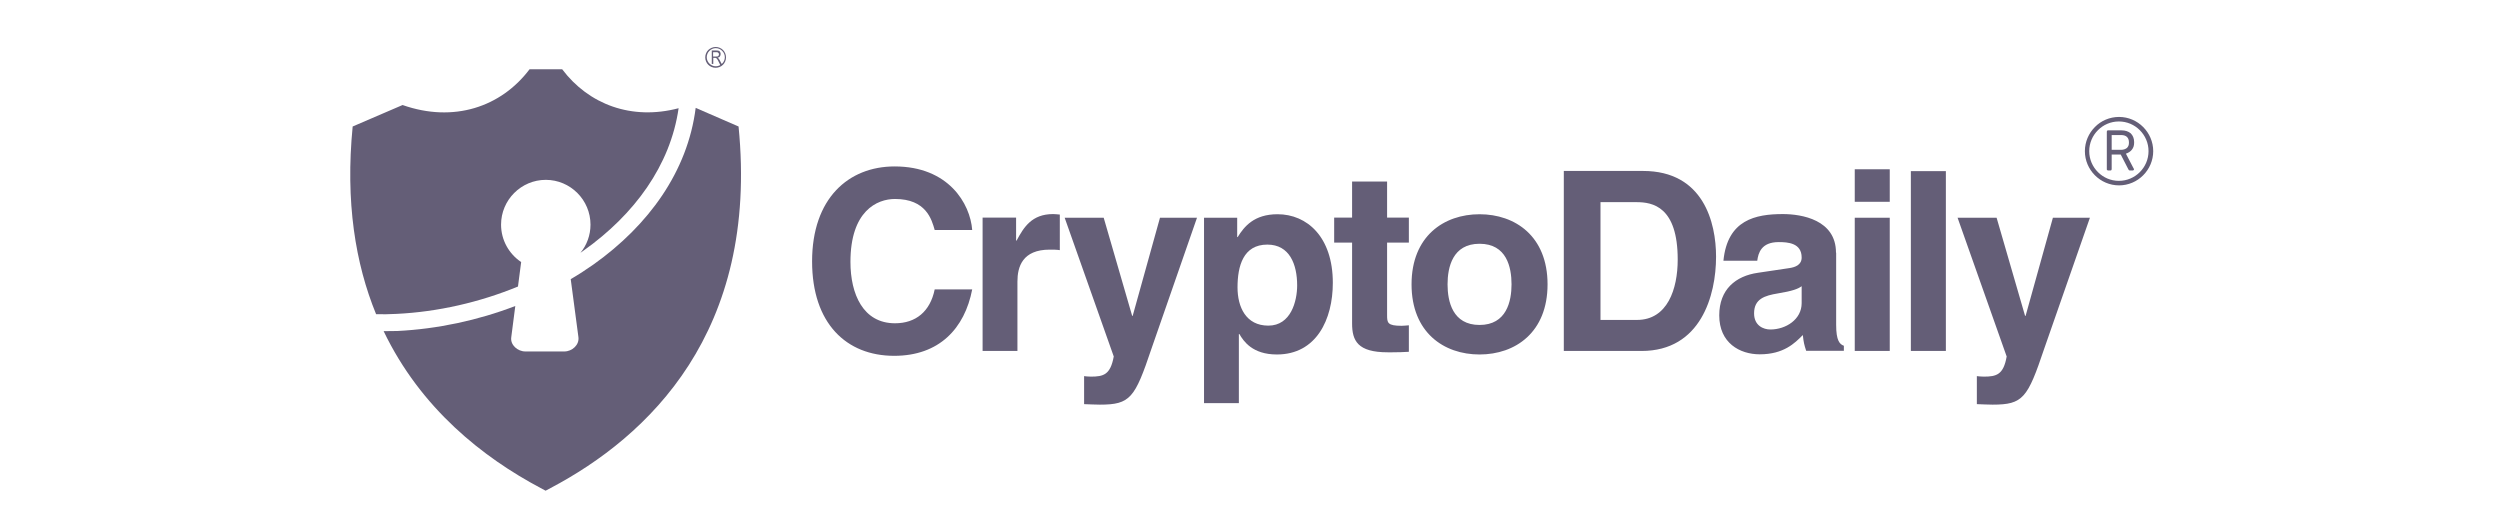
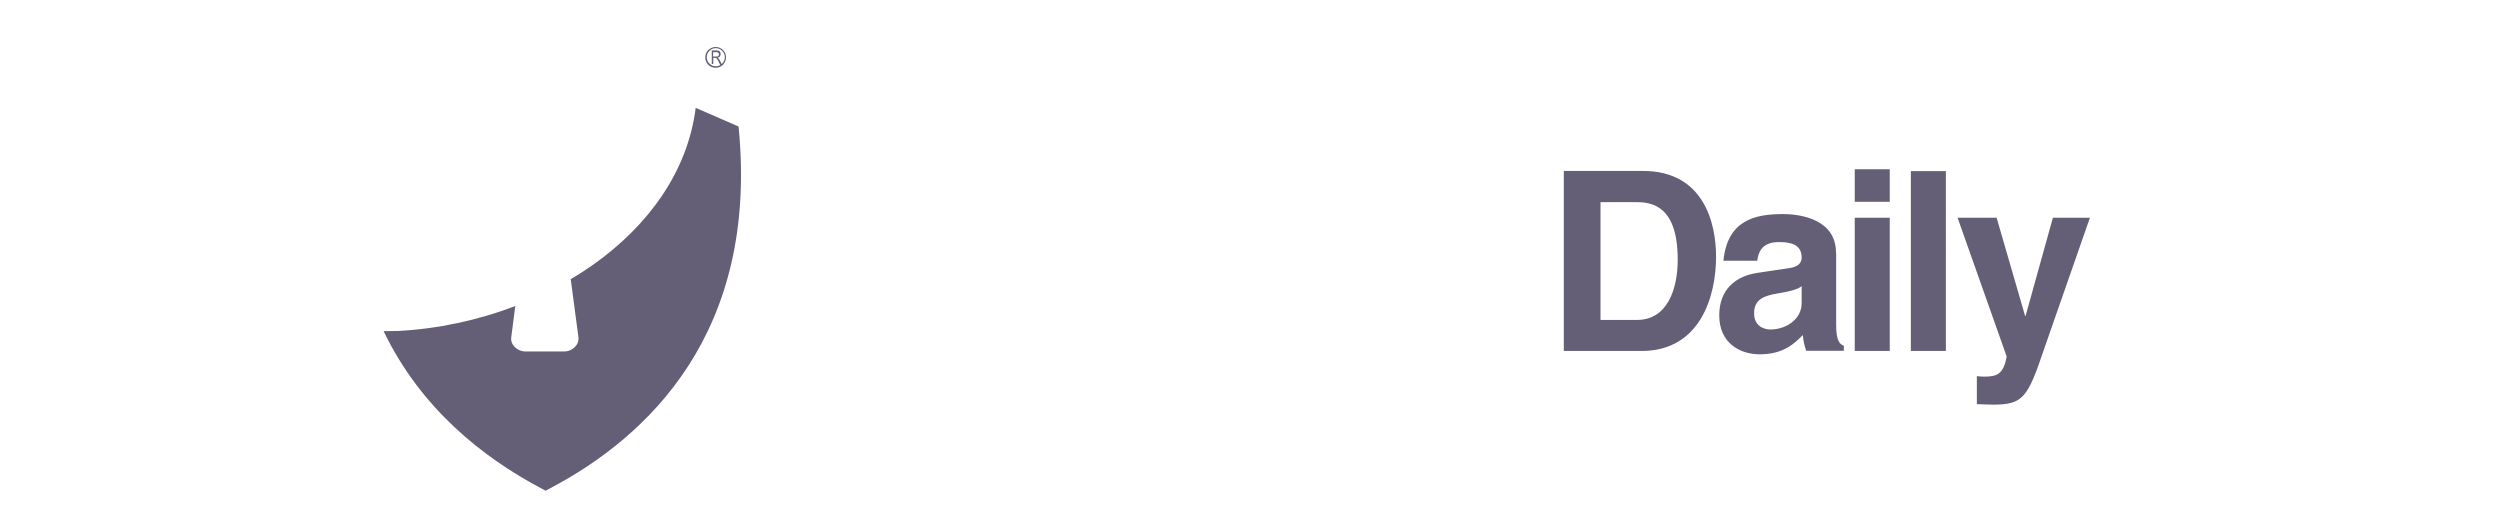
<svg xmlns="http://www.w3.org/2000/svg" width="231" height="48" viewBox="0 0 231 48" fill="none">
-   <path d="M89.832 21.253C89.647 18.803 87.635 15.378 82.667 15.378C78.395 15.378 75.037 18.338 75.037 24.151C75.037 29.887 78.21 32.878 82.621 32.878C86.784 32.878 89.136 30.352 89.832 26.74H86.366C85.948 28.786 84.617 29.871 82.698 29.871C79.757 29.871 78.581 27.189 78.581 24.198C78.581 19.501 81.026 18.385 82.698 18.385C85.561 18.385 86.087 20.261 86.366 21.253H89.832ZM142.994 26.275C142.994 21.826 140.007 19.796 136.71 19.796C133.414 19.796 130.427 21.826 130.427 26.275C130.427 30.724 133.414 32.754 136.71 32.754C140.022 32.754 142.994 30.708 142.994 26.275ZM139.666 26.275C139.666 27.84 139.202 30.026 136.71 30.026C134.219 30.026 133.754 27.856 133.754 26.275C133.754 24.694 134.219 22.524 136.71 22.524C139.218 22.524 139.666 24.694 139.666 26.275ZM128.167 16.773H124.933V20.105H123.277V22.415H124.933V29.887C124.933 31.483 125.444 32.553 128.229 32.553H128.647C129.158 32.553 129.669 32.537 130.179 32.506V30.057C129.947 30.073 129.715 30.104 129.514 30.104C128.198 30.104 128.167 29.825 128.167 29.111V22.415H130.179V20.105H128.167V16.773ZM90.777 32.429H94.011V26.011C94.011 24.647 94.475 23.066 96.998 23.066C97.292 23.066 97.648 23.066 97.927 23.113V19.826C97.725 19.811 97.509 19.78 97.308 19.78C95.342 19.78 94.599 20.989 93.934 22.229H93.887V20.105H90.792V32.429H90.777Z" fill="#645E77" />
-   <path d="M110.602 20.121H107.182L104.659 29.189H104.613L101.982 20.121H98.376L102.911 32.94C102.601 34.63 101.966 34.8 100.79 34.8C100.512 34.8 100.311 34.769 100.171 34.754V37.343C100.636 37.358 101.193 37.389 101.626 37.389C104.443 37.389 104.861 36.784 106.393 32.227L110.602 20.121Z" fill="#645E77" />
-   <path d="M114.347 26.554C114.347 24.585 114.873 22.601 117.102 22.601C119.16 22.601 119.857 24.43 119.857 26.368C119.857 27.825 119.284 30.088 117.195 30.088C115.121 30.088 114.347 28.367 114.347 26.554ZM114.347 20.121H111.252V37.249H114.471V30.863H114.517C114.904 31.53 115.725 32.754 117.984 32.754C121.637 32.754 123.153 29.514 123.153 26.135C123.153 21.872 120.754 19.795 118.046 19.795C115.879 19.795 114.966 20.927 114.363 21.904H114.316V20.121H114.347Z" fill="#645E77" />
  <path d="M35.448 30.599C38.884 37.761 44.641 42.272 49.95 45.093C49.965 45.108 50.414 45.341 50.414 45.341C50.414 45.341 50.863 45.108 50.878 45.093C59.87 40.35 70.131 30.708 68.243 11.688L64.281 9.968C63.538 15.858 59.916 20.818 54.871 24.415C54.19 24.895 53.478 25.36 52.735 25.794L53.447 31.157C53.54 31.871 52.859 32.475 52.147 32.475H48.541C47.829 32.475 47.133 31.871 47.241 31.157L47.613 28.274C44.146 29.607 40.416 30.398 36.717 30.584C36.284 30.584 35.866 30.599 35.448 30.599Z" fill="#645E77" />
-   <path d="M32.586 11.688C31.905 18.648 32.833 24.353 34.752 29.034C35.387 29.049 36.006 29.034 36.64 29.003C40.463 28.817 44.317 27.933 47.861 26.476L48.155 24.213C47.041 23.469 46.298 22.198 46.298 20.756C46.298 18.478 48.155 16.618 50.43 16.618C52.705 16.618 54.562 18.478 54.562 20.756C54.562 21.733 54.221 22.648 53.633 23.361C53.742 23.283 53.85 23.206 53.958 23.128C58.601 19.826 61.944 15.3 62.703 9.999C58.354 11.146 54.392 9.642 51.947 6.403H50.507H50.368H48.929C46.298 9.89 41.918 11.363 37.198 9.704L32.586 11.688Z" fill="#645E77" />
-   <path d="M66.124 4.341C66.387 4.341 66.634 4.449 66.805 4.62C66.975 4.79 67.083 5.038 67.083 5.302C67.083 5.566 66.975 5.814 66.805 5.984C66.634 6.155 66.387 6.263 66.124 6.263C65.861 6.263 65.613 6.155 65.443 5.984C65.272 5.814 65.164 5.566 65.164 5.302C65.164 5.038 65.272 4.79 65.443 4.62C65.613 4.465 65.861 4.341 66.124 4.341ZM65.768 5.922V4.666H66.216C66.309 4.666 66.371 4.682 66.433 4.697C66.48 4.713 66.51 4.759 66.541 4.806C66.572 4.868 66.588 4.93 66.588 4.992C66.588 5.085 66.557 5.162 66.51 5.224C66.464 5.287 66.387 5.317 66.294 5.333C66.34 5.348 66.371 5.38 66.387 5.395C66.433 5.442 66.464 5.504 66.495 5.55L66.681 5.907C66.696 5.891 66.712 5.891 66.727 5.876C66.882 5.721 66.975 5.519 66.975 5.287C66.975 5.054 66.882 4.852 66.727 4.697C66.572 4.542 66.371 4.449 66.139 4.449C65.907 4.449 65.706 4.542 65.551 4.697C65.396 4.852 65.303 5.054 65.303 5.287C65.303 5.519 65.396 5.721 65.551 5.876C65.706 6.031 65.907 6.124 66.139 6.124C66.294 6.124 66.433 6.077 66.557 6.015L66.371 5.643C66.325 5.535 66.278 5.473 66.247 5.442C66.216 5.411 66.201 5.38 66.17 5.364C66.139 5.349 66.108 5.348 66.062 5.348H65.907V5.907H65.768V5.922ZM65.891 5.224H66.186C66.247 5.224 66.294 5.209 66.325 5.209C66.356 5.194 66.387 5.162 66.402 5.131C66.418 5.1 66.433 5.054 66.433 5.023C66.433 4.961 66.418 4.914 66.371 4.883C66.34 4.837 66.278 4.821 66.216 4.821H65.891V5.224Z" fill="#645E77" />
+   <path d="M66.124 4.341C66.387 4.341 66.634 4.449 66.805 4.62C66.975 4.79 67.083 5.038 67.083 5.302C67.083 5.566 66.975 5.814 66.805 5.984C66.634 6.155 66.387 6.263 66.124 6.263C65.861 6.263 65.613 6.155 65.443 5.984C65.272 5.814 65.164 5.566 65.164 5.302C65.164 5.038 65.272 4.79 65.443 4.62C65.613 4.465 65.861 4.341 66.124 4.341ZM65.768 5.922V4.666H66.216C66.309 4.666 66.371 4.682 66.433 4.697C66.48 4.713 66.51 4.759 66.541 4.806C66.572 4.868 66.588 4.93 66.588 4.992C66.588 5.085 66.557 5.162 66.51 5.224C66.464 5.287 66.387 5.317 66.294 5.333C66.34 5.348 66.371 5.38 66.387 5.395C66.433 5.442 66.464 5.504 66.495 5.55L66.681 5.907C66.696 5.891 66.712 5.891 66.727 5.876C66.882 5.721 66.975 5.519 66.975 5.287C66.975 5.054 66.882 4.852 66.727 4.697C66.572 4.542 66.371 4.449 66.139 4.449C65.907 4.449 65.706 4.542 65.551 4.697C65.396 4.852 65.303 5.054 65.303 5.287C65.303 5.519 65.396 5.721 65.551 5.876C65.706 6.031 65.907 6.124 66.139 6.124C66.294 6.124 66.433 6.077 66.557 6.015L66.371 5.643C66.325 5.535 66.278 5.473 66.247 5.442C66.216 5.411 66.201 5.38 66.17 5.364C66.139 5.349 66.108 5.348 66.062 5.348H65.907V5.907H65.768V5.922ZM65.891 5.224H66.186C66.247 5.224 66.294 5.209 66.325 5.209C66.356 5.194 66.387 5.162 66.402 5.131C66.418 5.1 66.433 5.054 66.433 5.023C66.433 4.961 66.418 4.914 66.371 4.883C66.34 4.837 66.278 4.821 66.216 4.821H65.891Z" fill="#645E77" />
  <path d="M144.496 32.429H151.677C157.156 32.429 158.564 27.298 158.564 23.717C158.564 20.57 157.403 15.796 151.816 15.796H144.496V32.429ZM193.107 20.121H189.687L187.164 29.189H187.118L184.487 20.121H180.881L185.416 32.94C185.122 34.63 184.472 34.8 183.295 34.8C183.017 34.8 182.816 34.769 182.661 34.754V37.342C183.125 37.358 183.682 37.389 184.116 37.389C186.932 37.389 187.35 36.784 188.882 32.227L193.107 20.121ZM179.798 15.812H176.563V32.429H179.798V15.812ZM171.379 20.121V32.429H174.613V20.121H171.379ZM174.613 15.641H171.379V18.648H174.613V15.641ZM169.645 23.345C169.645 20.307 166.473 19.78 164.739 19.78C162.217 19.78 159.616 20.307 159.245 24.089H162.371C162.464 23.376 162.743 22.369 164.352 22.369C165.188 22.369 166.473 22.446 166.473 23.795C166.473 24.492 165.853 24.694 165.343 24.771L162.433 25.205C160.375 25.5 158.858 26.74 158.858 29.142C158.858 31.684 160.746 32.739 162.603 32.739C164.801 32.739 165.838 31.715 166.581 30.956C166.658 31.654 166.705 31.84 166.89 32.413H170.373V31.948C169.986 31.808 169.661 31.483 169.661 30.026V23.345H169.645ZM166.473 28.011C166.473 29.514 165.018 30.445 163.578 30.445C162.959 30.445 162.077 30.103 162.077 28.956C162.077 27.608 163.068 27.313 164.275 27.112C165.606 26.895 166.148 26.693 166.473 26.445V28.011ZM147.885 18.679H151.213C152.699 18.679 155.02 19.082 155.02 23.981C155.02 26.709 154.076 29.561 151.259 29.561H147.885V18.679Z" fill="#645E77" />
-   <path d="M195.119 14.277V15.626C195.119 15.657 195.103 15.688 195.088 15.719C195.072 15.75 195.041 15.75 195.01 15.75H194.794C194.763 15.75 194.732 15.734 194.701 15.719C194.67 15.703 194.67 15.672 194.67 15.626V12.169C194.67 12.138 194.685 12.107 194.701 12.076C194.716 12.045 194.747 12.045 194.794 12.045H196.032C196.372 12.045 196.666 12.138 196.883 12.324C197.069 12.51 197.193 12.774 197.193 13.114V13.192C197.193 13.44 197.131 13.657 196.976 13.843C196.852 13.998 196.666 14.122 196.434 14.2L197.146 15.564C197.162 15.579 197.162 15.595 197.177 15.61C197.177 15.626 197.177 15.641 197.177 15.657C197.177 15.688 197.162 15.703 197.146 15.719C197.131 15.734 197.1 15.75 197.084 15.75H196.79C196.759 15.75 196.728 15.734 196.713 15.719C196.697 15.703 196.682 15.688 196.666 15.657L195.955 14.277H195.119ZM195.8 10.805C196.666 10.805 197.456 11.161 198.028 11.735C198.601 12.309 198.957 13.099 198.957 13.967C198.957 14.835 198.601 15.626 198.028 16.199C197.456 16.773 196.666 17.129 195.8 17.129C194.933 17.129 194.144 16.773 193.571 16.199C192.999 15.626 192.643 14.835 192.643 13.967C192.643 13.099 192.999 12.309 193.571 11.735C194.128 11.161 194.933 10.805 195.8 10.805ZM197.719 12.029C197.224 11.533 196.543 11.223 195.784 11.223C195.026 11.223 194.345 11.533 193.85 12.029C193.354 12.525 193.045 13.207 193.045 13.967C193.045 14.727 193.354 15.409 193.85 15.905C194.345 16.401 195.026 16.711 195.784 16.711C196.543 16.711 197.224 16.401 197.719 15.905C198.214 15.409 198.524 14.727 198.524 13.967C198.524 13.207 198.214 12.525 197.719 12.029ZM195.119 12.495V13.843H196.001C196.202 13.843 196.388 13.781 196.527 13.672C196.635 13.564 196.713 13.425 196.713 13.223V13.13C196.713 12.913 196.635 12.758 196.527 12.649C196.388 12.525 196.202 12.479 196.001 12.479H195.119V12.495Z" fill="#645E77" />
</svg>